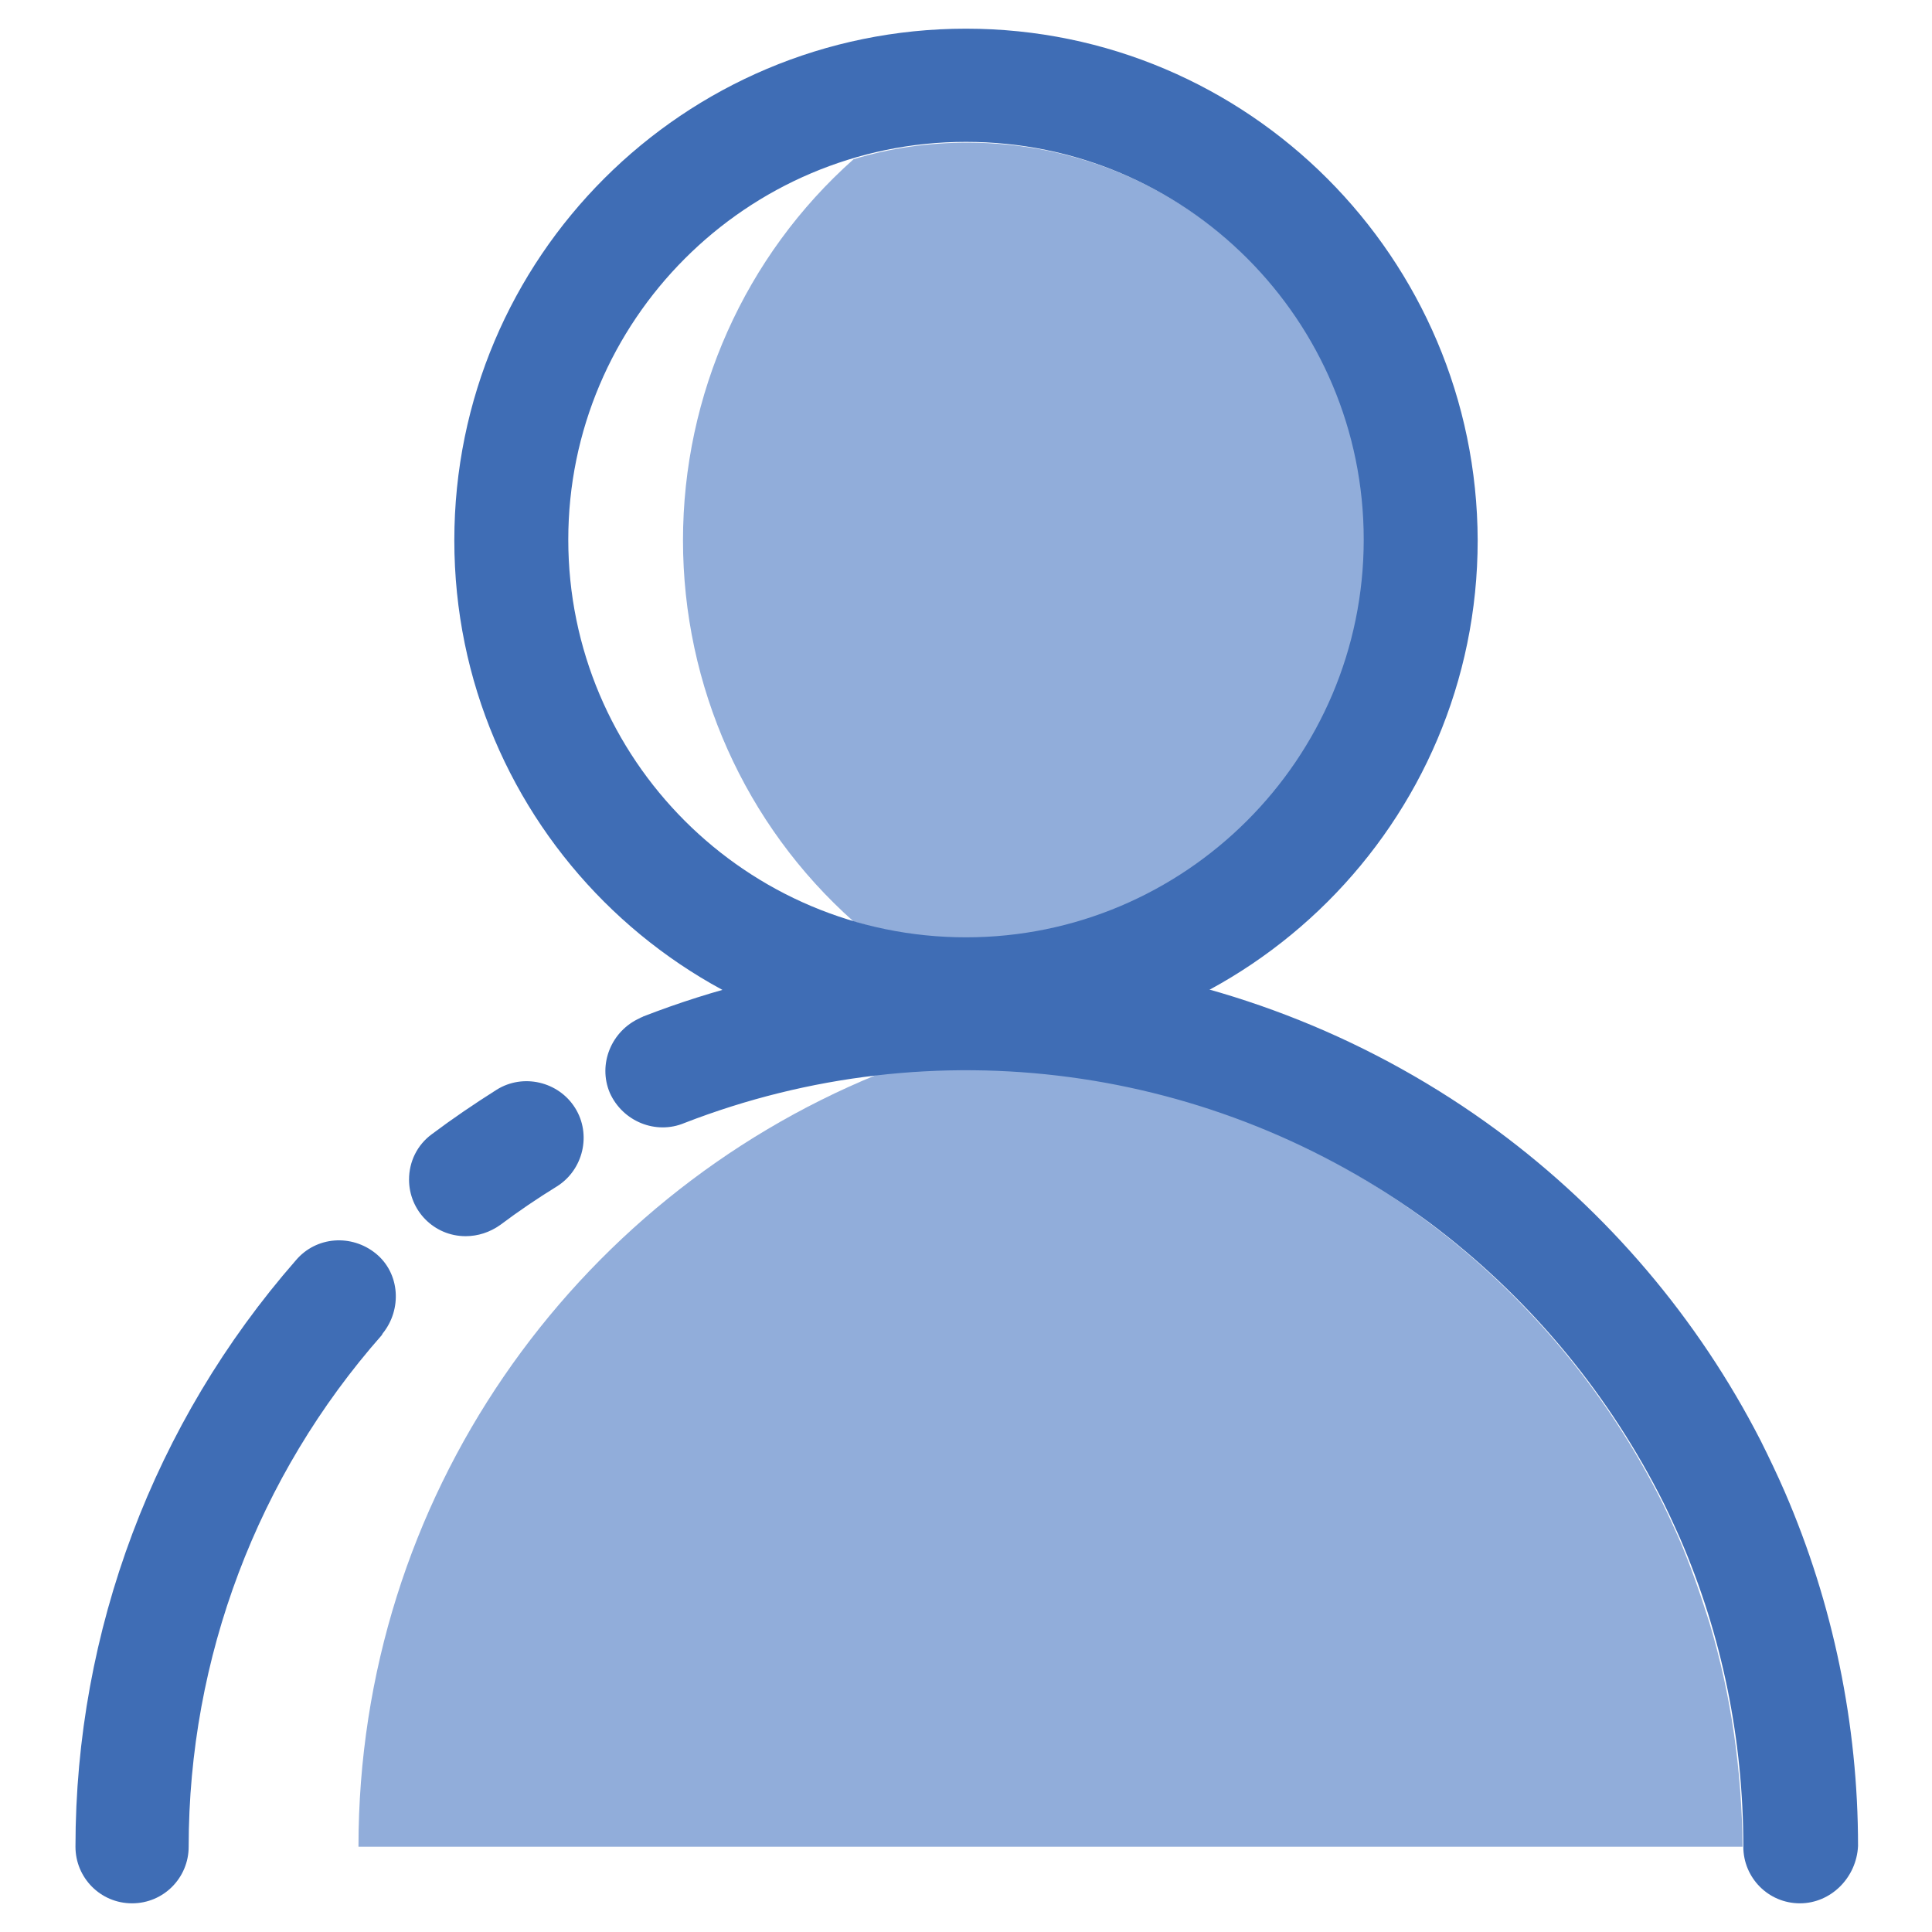
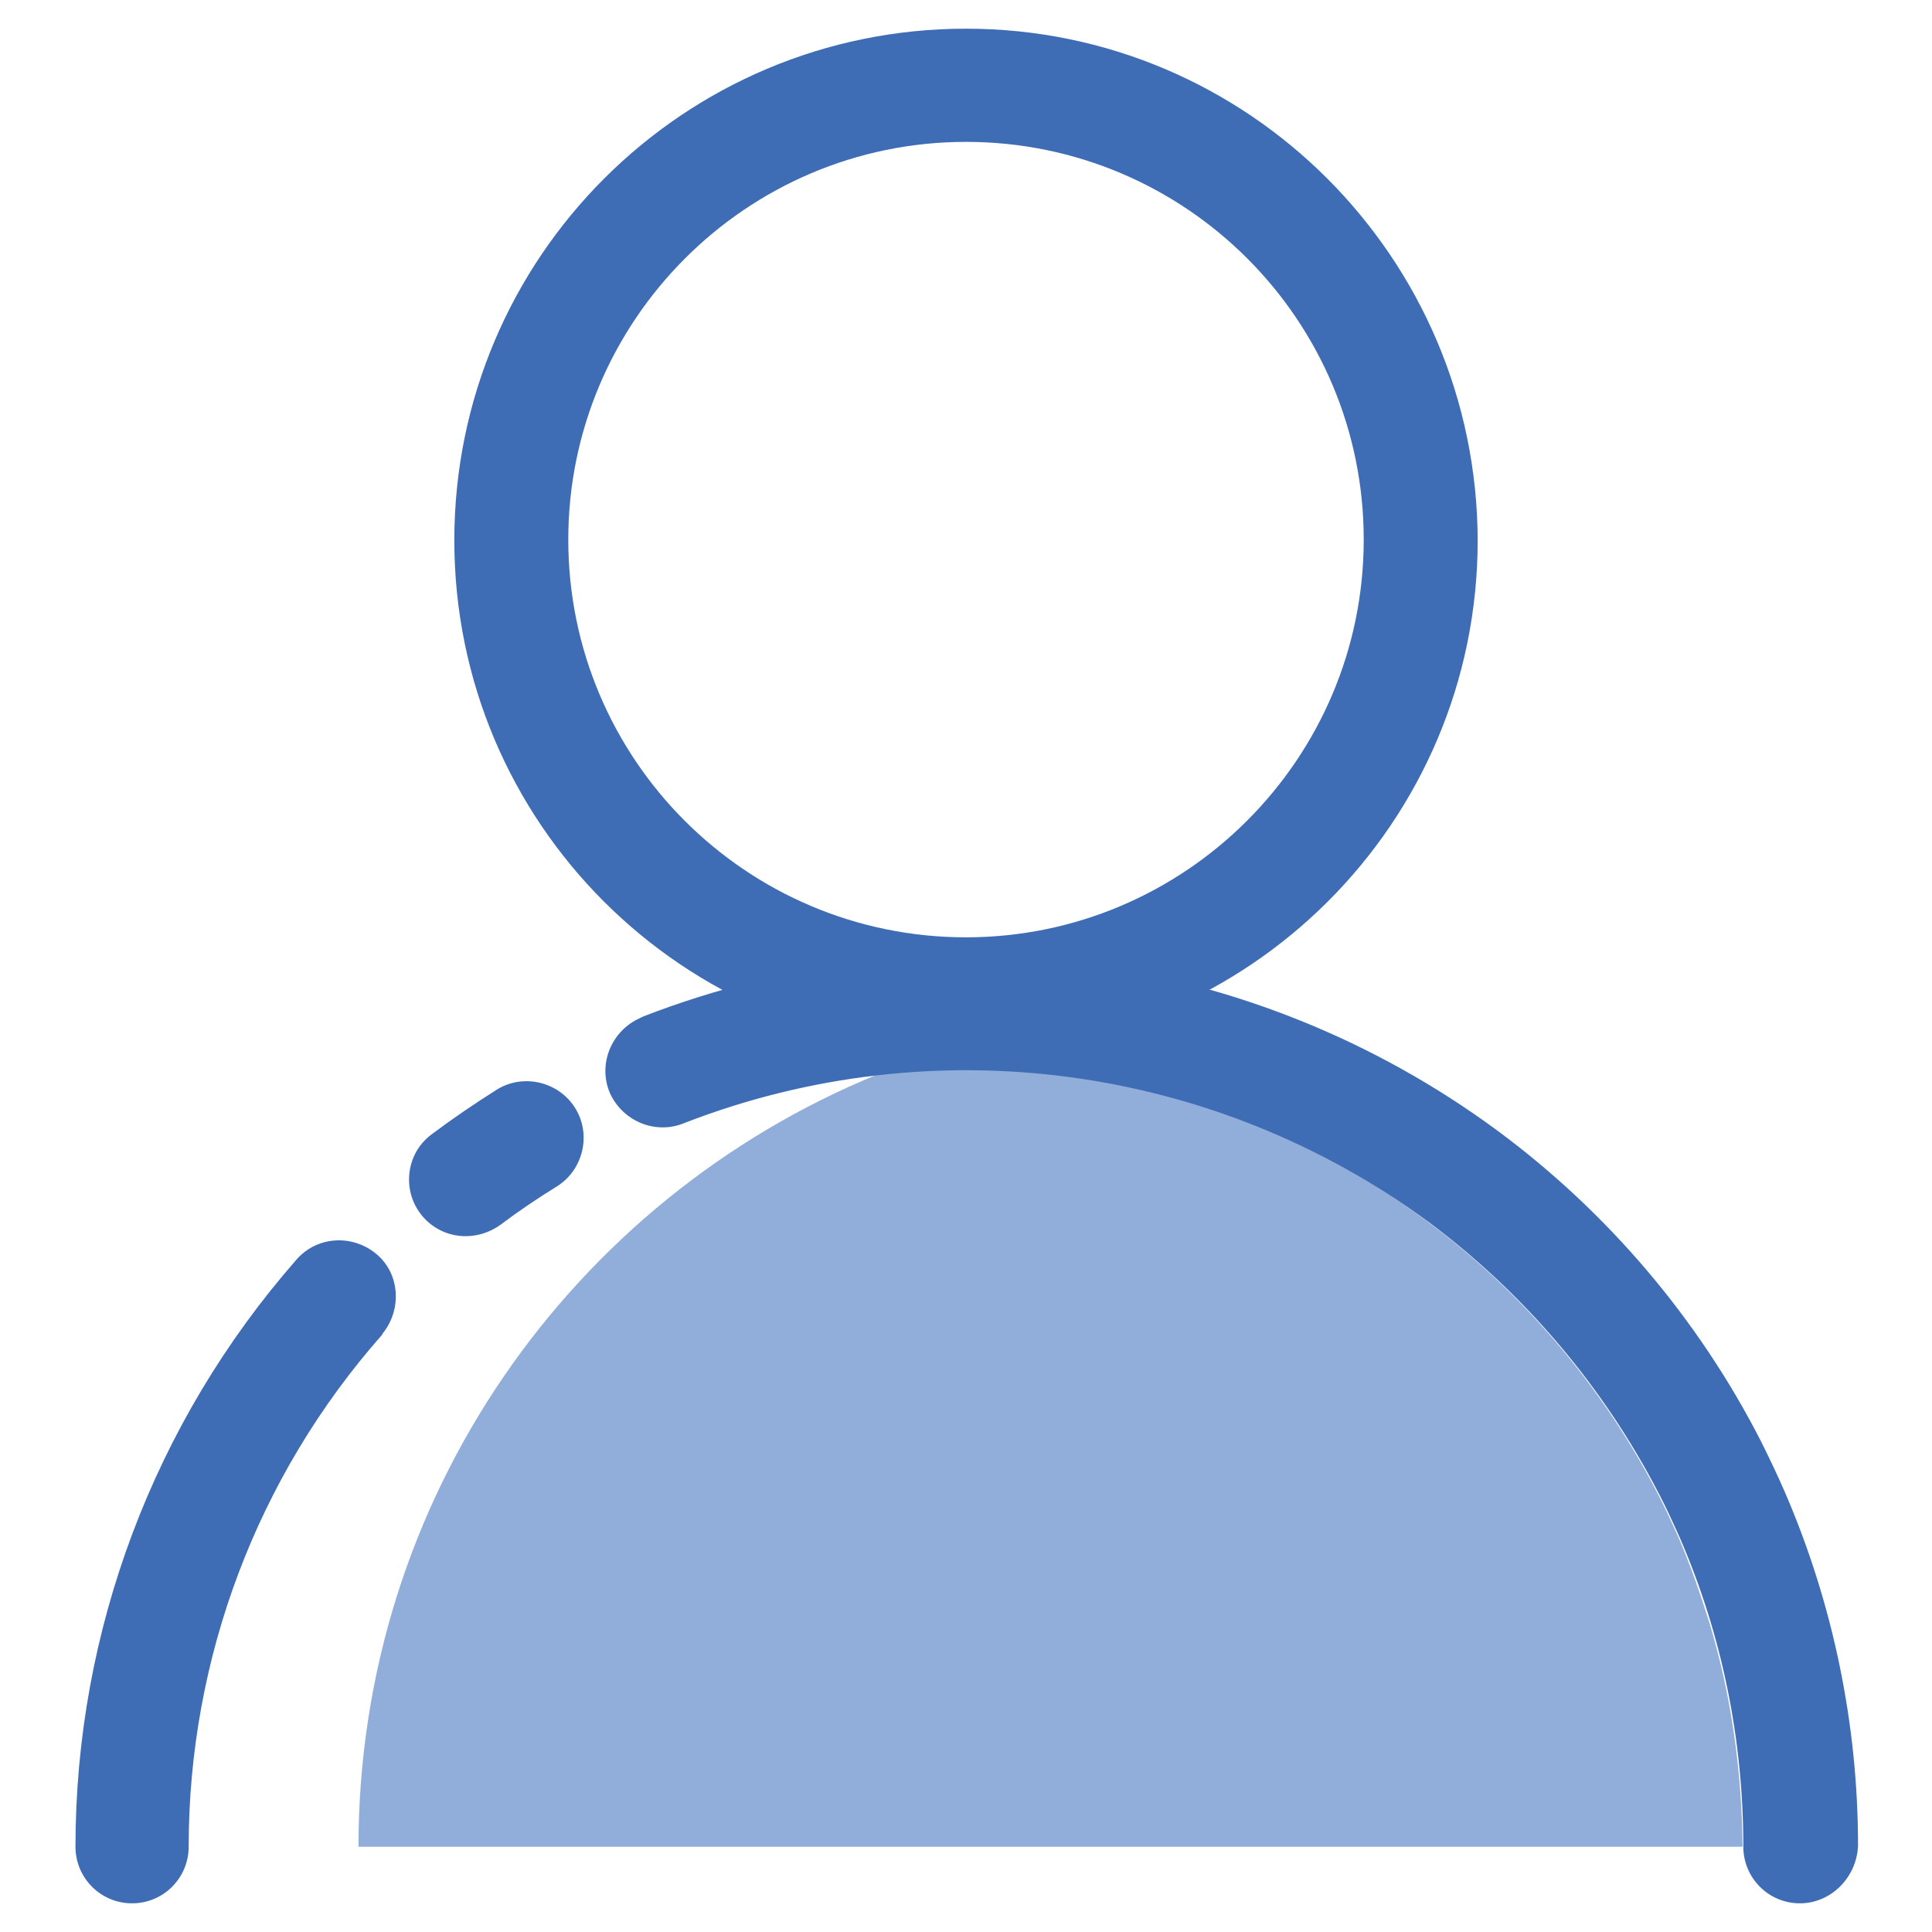
<svg xmlns="http://www.w3.org/2000/svg" version="1.1" x="0px" y="0px" viewBox="0 0 256 256" enable-background="new 0 0 256 256" xml:space="preserve">
  <g>
-     <path fill="#91adda" d="M90.5,71.6c0,19.3,8.2,37.7,22.6,50.5c4.9,1.5,10,2.2,15.1,2.2c29.1,0,52.7-23.6,52.7-52.7 s-23.6-52.7-52.7-52.7c-5.1,0-10.2,0.7-15.1,2.2C98.7,33.9,90.5,52.3,90.5,71.6z" />
    <path fill="#3f6db5" d="M128,18.8c29.1,0,52.7,23.6,52.7,52.7s-23.7,52.7-52.7,52.7c-29.1,0-52.7-23.6-52.7-52.7 C75.3,42.5,98.9,18.8,128,18.8 M128,3.8c-37.4,0-67.8,30.3-67.8,67.8c0,37.4,30.3,67.7,67.8,67.7c37.4,0,67.8-30.3,67.8-67.7 C195.7,34.2,165.4,3.8,128,3.8L128,3.8z" />
    <path fill="#91adda" d="M226.5,215c-1.2-3.8-2.5-7.6-4.1-11.3c-0.9-2-1.8-4-2.8-5.9c-7.3-14.1-17.7-26.4-30.4-35.9 c-17.7-13.2-39.2-20.3-61.3-20.2c-3.9,0-7.8,0.2-11.7,0.7c-40.3,16.5-68.7,56.1-68.7,102.3h183.4 C230.8,234.6,229.4,224.6,226.5,215L226.5,215z" />
    <path fill="#3f6db5" d="M61.7,163.8c-4.2,0-7.5-3.4-7.5-7.5c0-2.4,1.1-4.6,3-6c2.8-2.1,5.6-4,8.6-5.9c3.5-2.2,8.2-1.1,10.4,2.4 c2.2,3.5,1.1,8.2-2.4,10.4c-2.6,1.6-5.1,3.3-7.5,5.1C64.9,163.3,63.3,163.8,61.7,163.8z M17.5,252.2c-4.2,0-7.5-3.4-7.5-7.5l0,0 c0-28.6,10.4-56.2,29.2-77.7c2.7-3.2,7.4-3.5,10.6-0.9s3.5,7.4,0.9,10.6c0,0.1-0.1,0.1-0.1,0.2C34.1,195.6,25,219.7,25,244.7 C25,248.8,21.7,252.2,17.5,252.2L17.5,252.2z M238.5,252.2c-4.2,0-7.5-3.4-7.5-7.5l0,0c0-14.1-2.8-28-8.4-40.9 c-0.9-2-1.8-4-2.8-5.9c-7.3-14.1-17.7-26.4-30.4-35.9c-28.5-21-65.7-26-98.7-13.2c-3.8,1.6-8.2-0.2-9.9-4c-1.6-3.8,0.2-8.2,4-9.9 c0.1-0.1,0.3-0.1,0.4-0.2c37.8-14.7,80.5-9,113.2,15.1c14.6,10.8,26.6,24.9,34.9,41.1c1.1,2.2,2.2,4.5,3.2,6.8 c6.4,14.8,9.7,30.8,9.7,46.9C246,248.8,242.6,252.2,238.5,252.2C238.5,252.2,238.5,252.2,238.5,252.2z" />
  </g>
</svg>